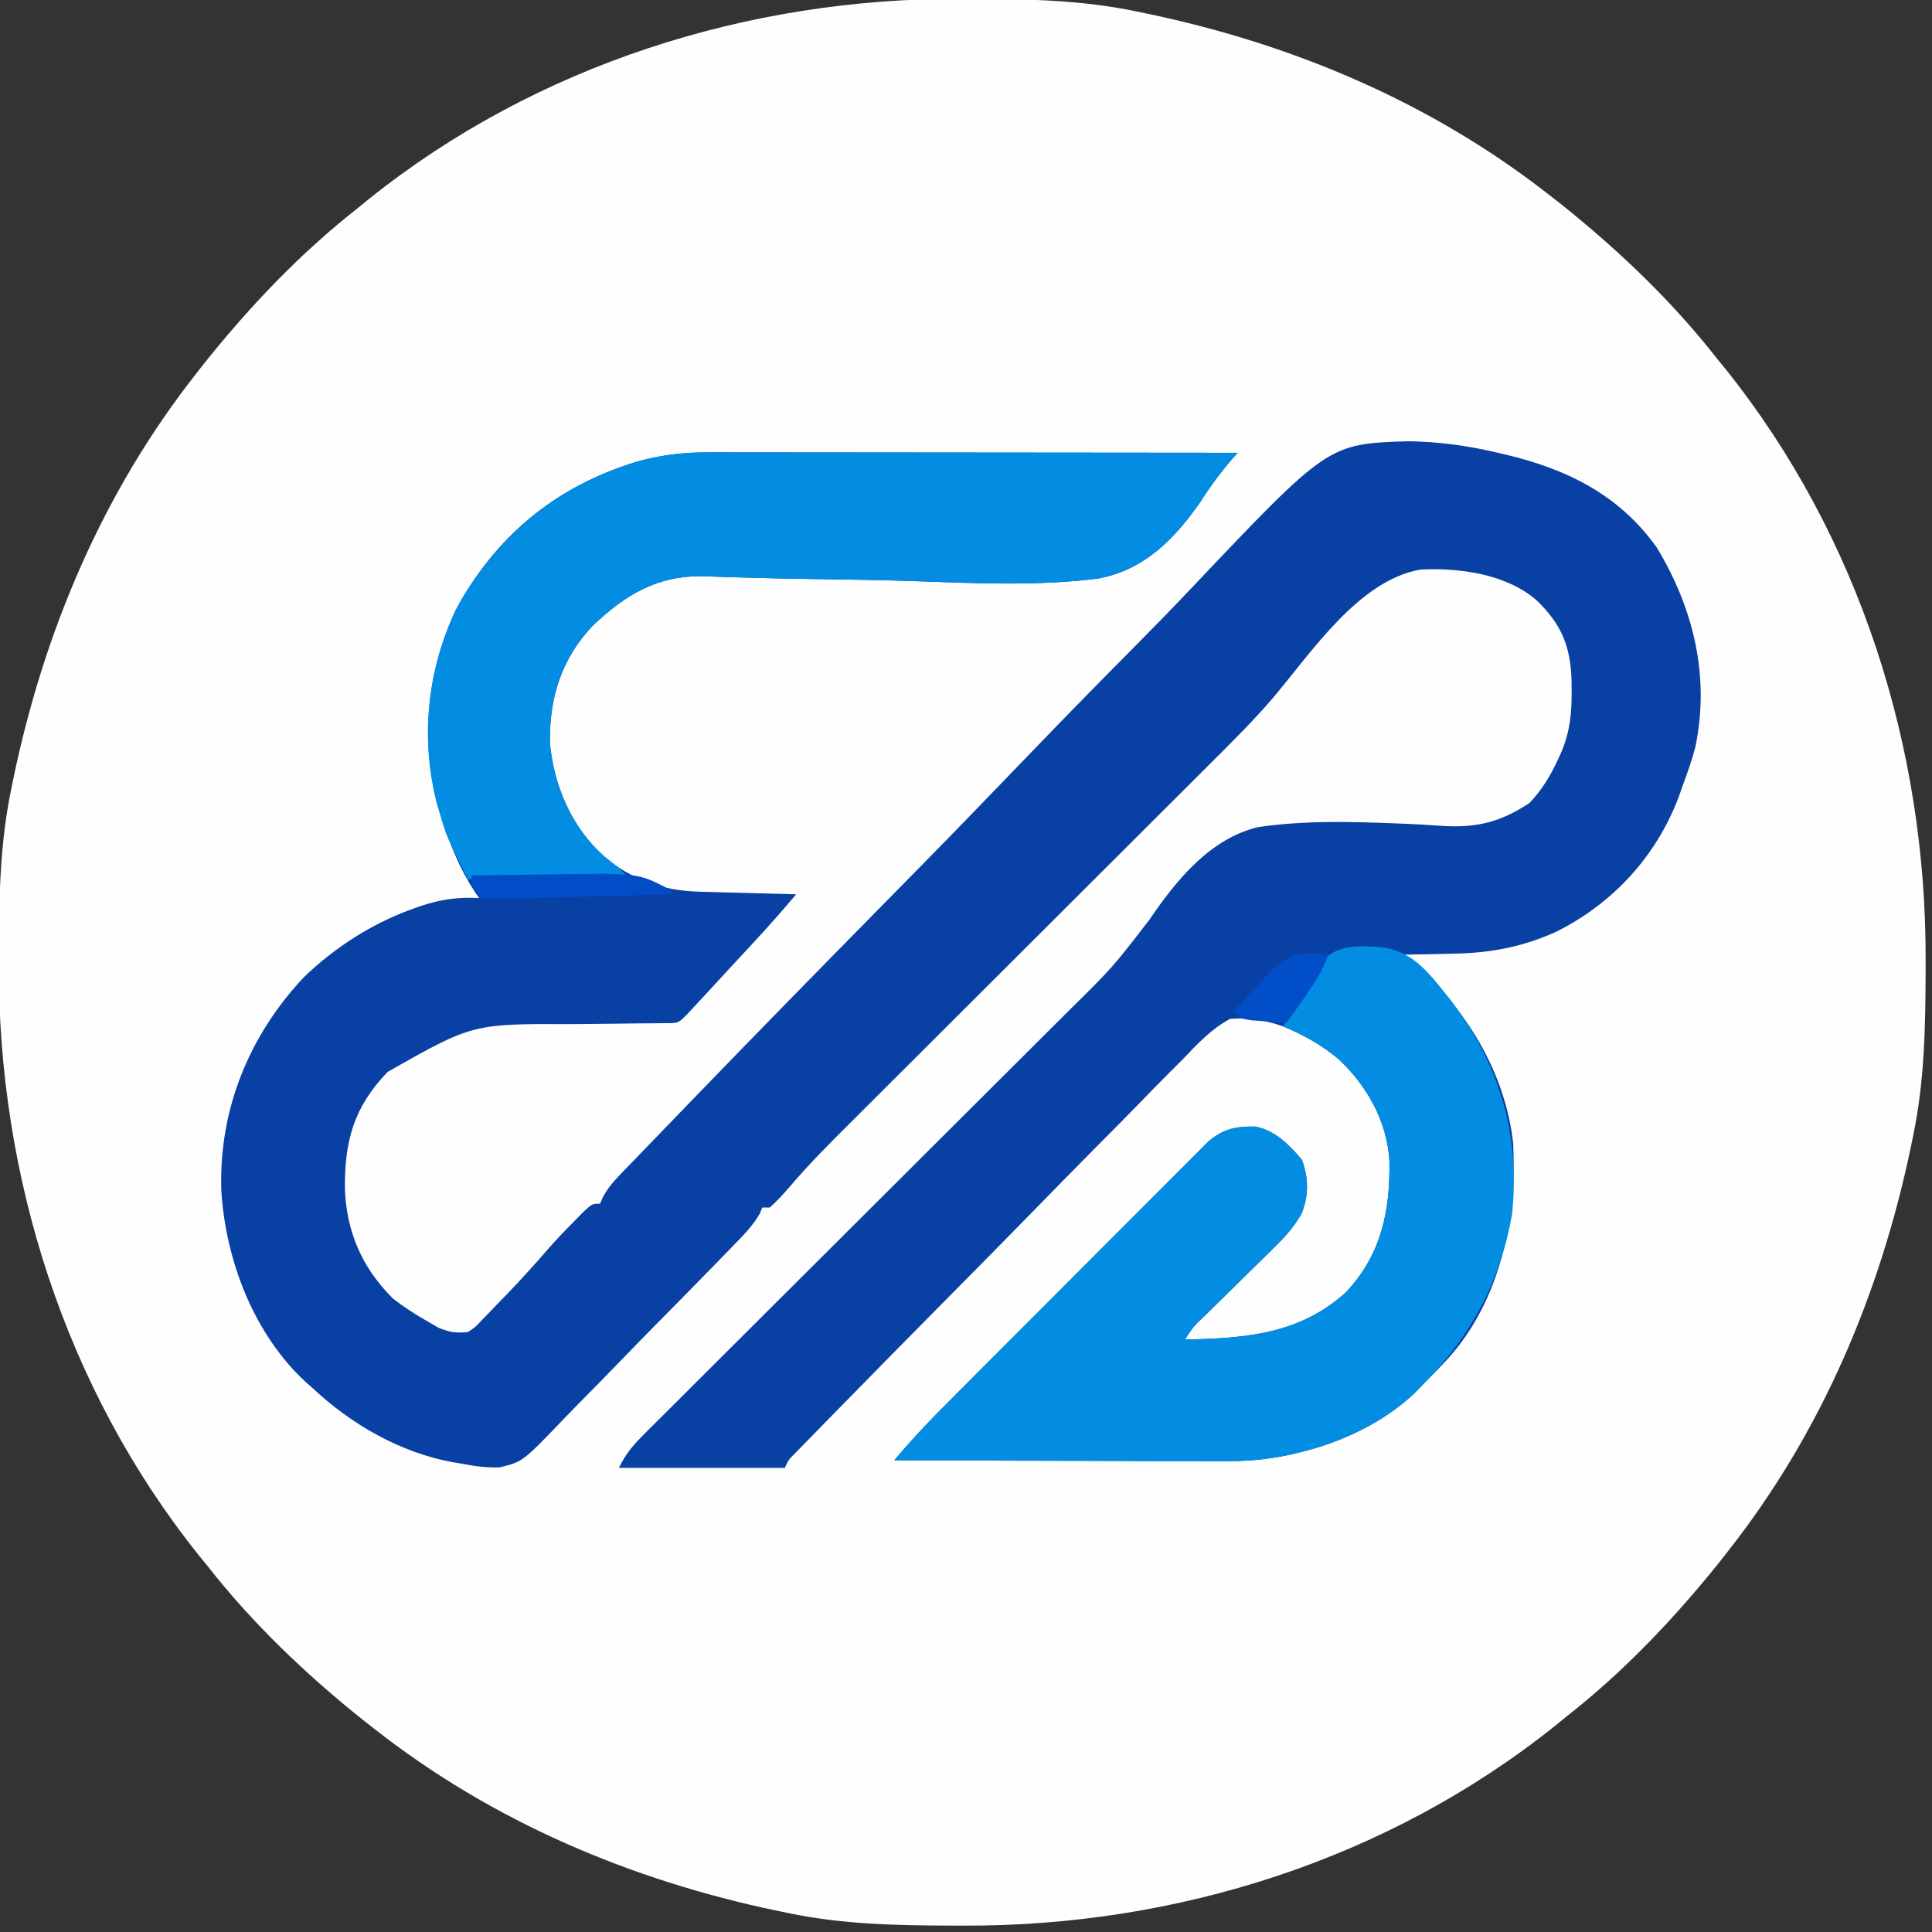
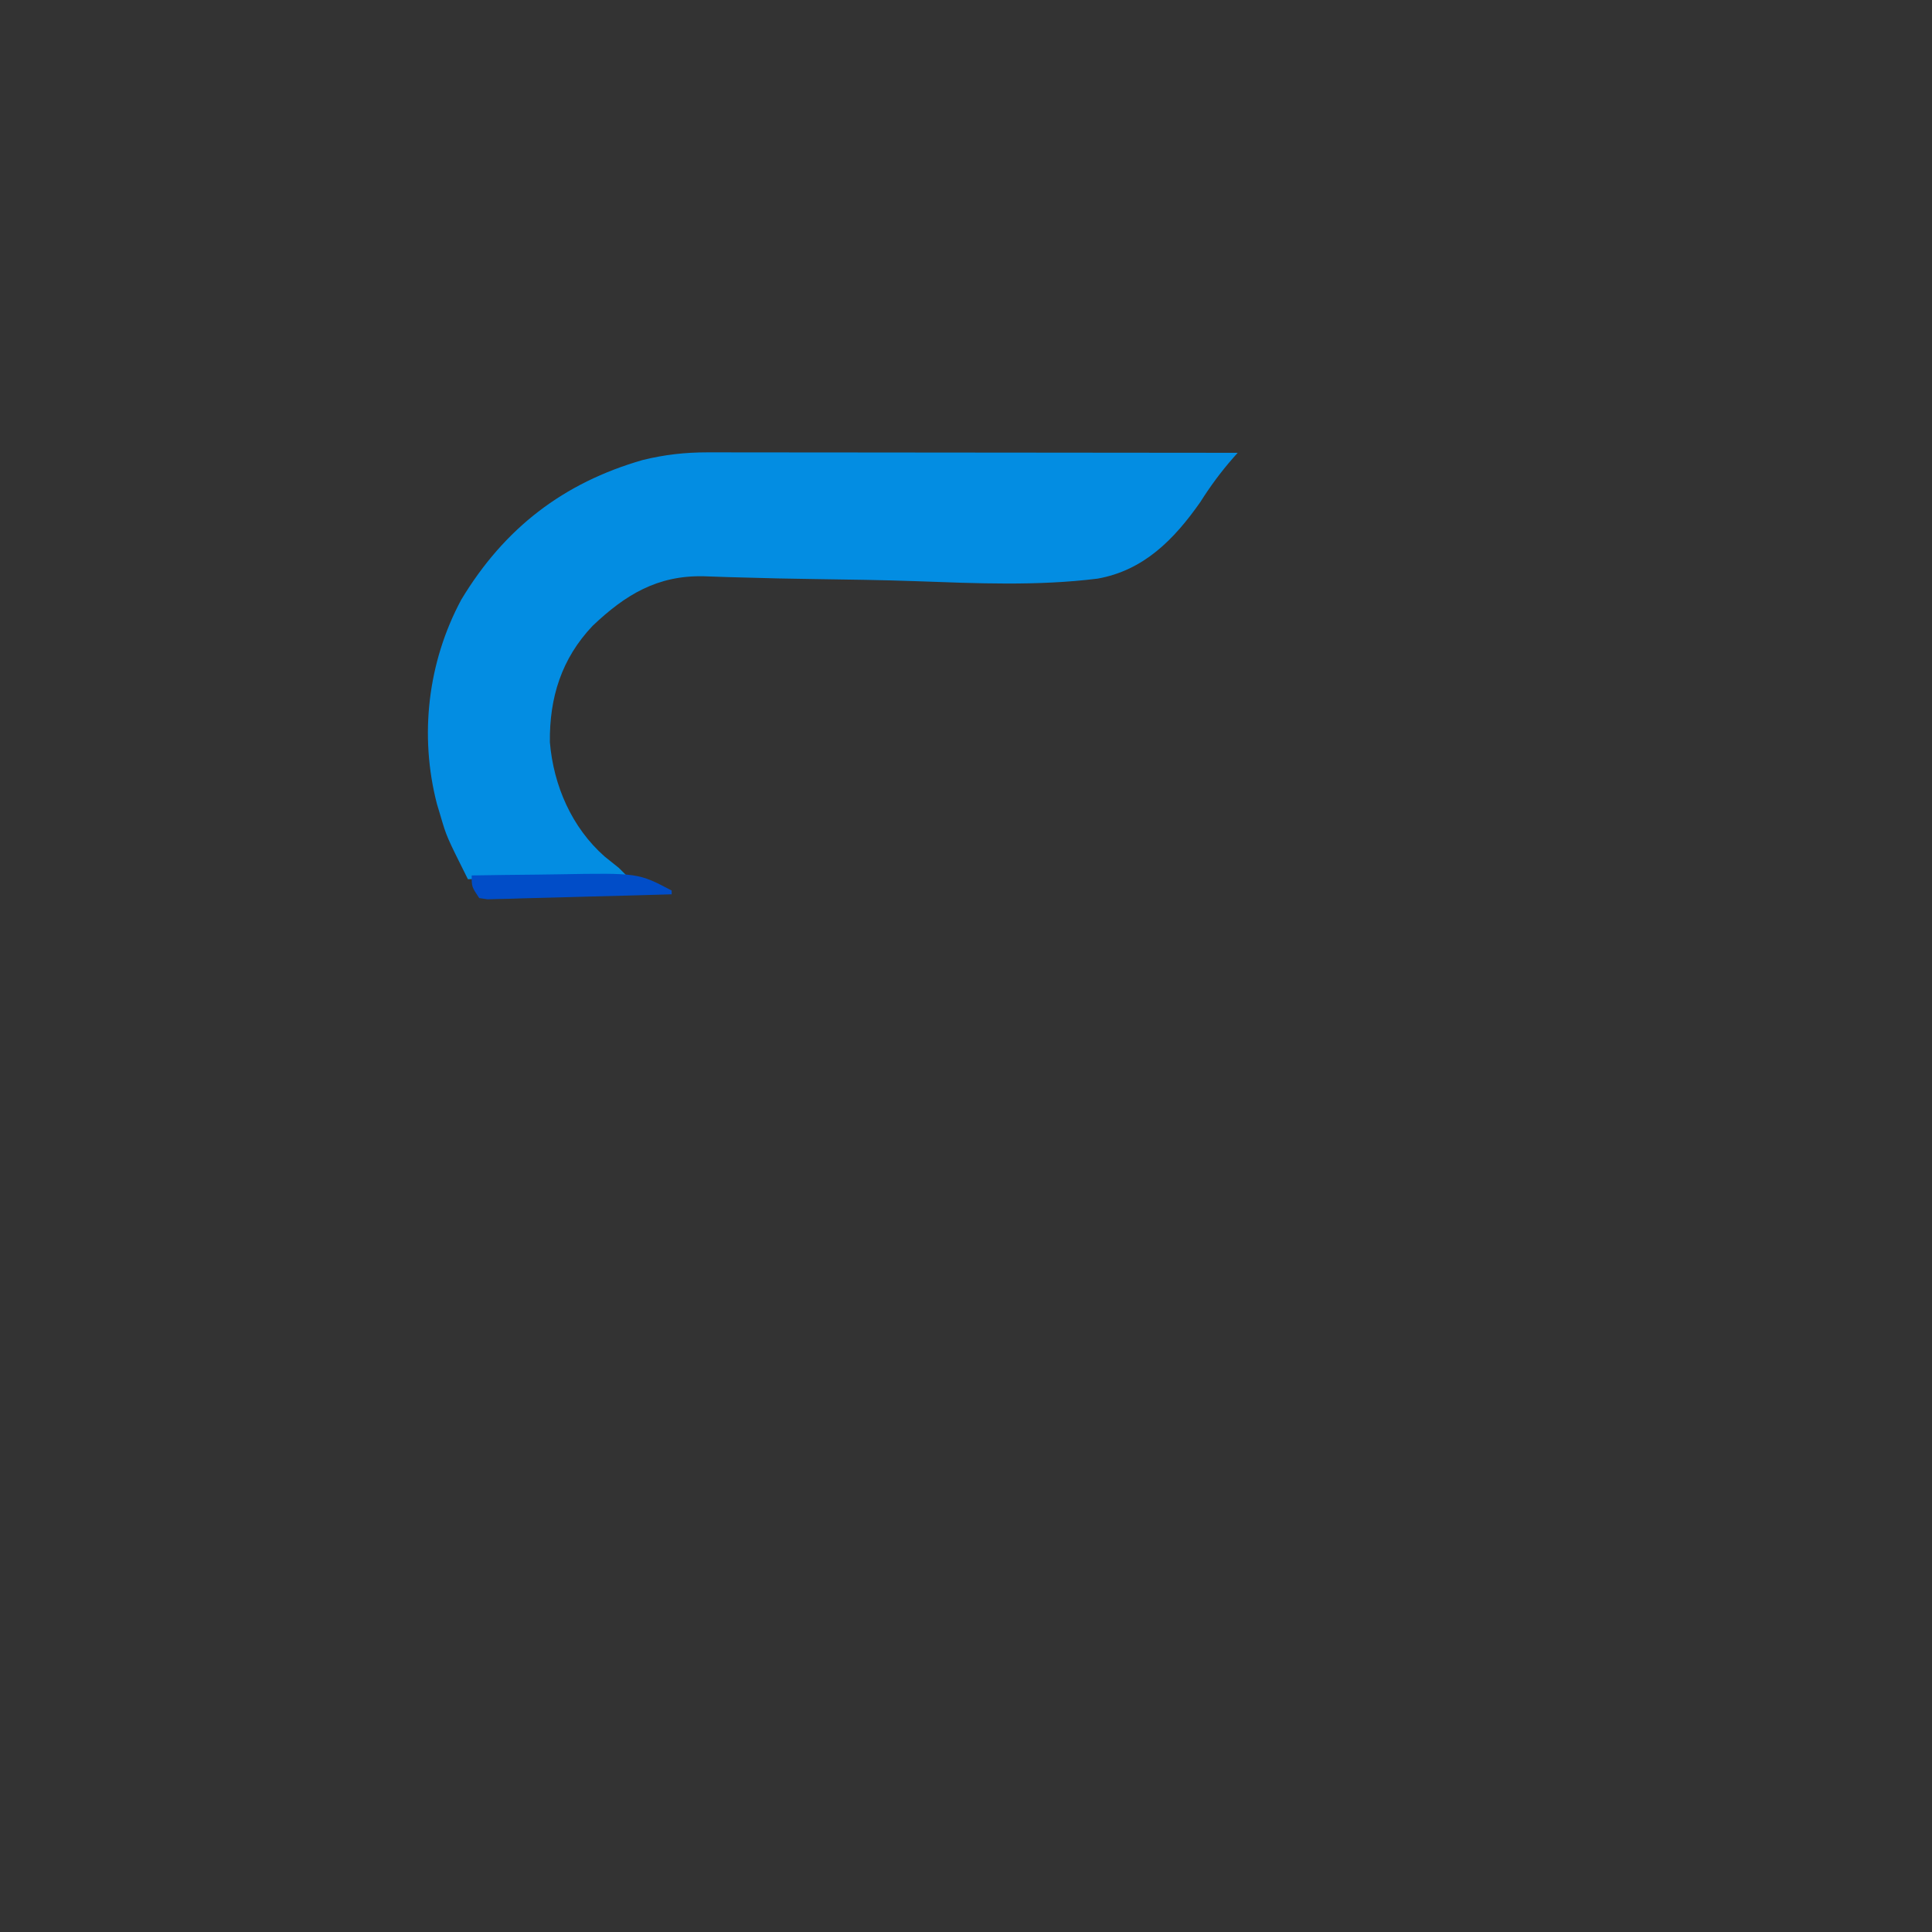
<svg xmlns="http://www.w3.org/2000/svg" version="1.1" width="512" height="512">
  <rect width="100%" height="100%" fill="#333333" stroke="none" />
-   <path d="M0 0 C1.018 0.002 2.036 0.004 3.085 0.007 C17.694 0.056 32.026 0.307 46.375 3.312 C47.35 3.511 48.325 3.71 49.329 3.915 C88.286 12.064 124.986 27.611 156.375 52.312 C157.829 53.449 157.829 53.449 159.312 54.609 C174.364 66.667 188.492 80.11 200.375 95.312 C201.141 96.25 201.906 97.187 202.695 98.152 C238.169 142.466 255.902 198.597 255.688 254.938 C255.685 255.955 255.683 256.973 255.681 258.022 C255.631 272.631 255.38 286.963 252.375 301.312 C252.077 302.775 252.077 302.775 251.773 304.267 C243.624 343.224 228.076 379.924 203.375 411.312 C202.617 412.282 201.859 413.251 201.078 414.25 C189.02 429.301 175.578 443.429 160.375 455.312 C159.438 456.078 158.501 456.844 157.535 457.633 C113.222 493.106 57.09 510.84 0.75 510.625 C-0.268 510.623 -1.286 510.621 -2.335 510.618 C-16.944 510.569 -31.276 510.318 -45.625 507.312 C-47.087 507.014 -47.087 507.014 -48.579 506.71 C-87.536 498.561 -124.236 483.014 -155.625 458.312 C-156.594 457.555 -157.564 456.797 -158.562 456.016 C-173.614 443.958 -187.742 430.515 -199.625 415.312 C-200.774 413.907 -200.774 413.907 -201.945 412.473 C-237.419 368.159 -255.152 312.028 -254.938 255.688 C-254.935 254.67 -254.933 253.652 -254.931 252.603 C-254.881 237.994 -254.63 223.662 -251.625 209.312 C-251.426 208.338 -251.228 207.363 -251.023 206.358 C-242.874 167.401 -227.326 130.701 -202.625 99.312 C-201.867 98.343 -201.109 97.374 -200.328 96.375 C-188.27 81.324 -174.828 67.196 -159.625 55.312 C-158.688 54.547 -157.751 53.781 -156.785 52.992 C-112.472 17.519 -56.34 -0.215 0 0 Z " fill="#FEFEFE" transform="translate(254.625,-0.312)" />
-   <path d="M0 0 C1.247 -0.001 2.493 -0.003 3.777 -0.004 C5.14 -0.001 6.503 0.003 7.866 0.007 C9.316 0.007 10.765 0.007 12.214 0.006 C16.133 0.006 20.052 0.012 23.971 0.019 C28.072 0.025 32.173 0.026 36.275 0.027 C44.034 0.03 51.793 0.038 59.553 0.048 C68.39 0.059 77.226 0.065 86.063 0.07 C104.235 0.08 122.406 0.098 140.578 0.12 C140.19 0.555 139.802 0.99 139.403 1.437 C136.112 5.191 133.32 8.98 130.648 13.209 C123.734 23.065 115.69 31.295 103.432 33.465 C87.528 35.454 71.326 34.712 55.342 34.14 C46.391 33.824 37.437 33.702 28.482 33.577 C22.056 33.485 15.636 33.365 9.213 33.156 C8.034 33.125 6.855 33.094 5.64 33.061 C3.458 33.003 1.277 32.93 -0.904 32.837 C-13.185 32.558 -21.666 37.703 -30.364 45.964 C-38.627 54.673 -41.83 64.994 -41.7 76.8 C-40.757 88.083 -35.972 99.152 -27.672 106.933 C-19.76 113.369 -11.877 116.197 -1.813 116.437 C-0.723 116.468 -0.723 116.468 0.389 116.5 C2.702 116.565 5.015 116.624 7.328 116.683 C8.899 116.726 10.471 116.77 12.042 116.814 C15.887 116.92 19.732 117.022 23.578 117.12 C19.795 121.586 15.939 125.961 11.953 130.245 C10.912 131.368 9.872 132.49 8.831 133.612 C8.301 134.184 7.77 134.756 7.223 135.346 C3.915 138.913 0.621 142.493 -2.677 146.07 C-7.331 151.114 -7.331 151.114 -9.391 151.258 C-10.256 151.265 -11.121 151.271 -12.011 151.278 C-12.99 151.288 -13.969 151.298 -14.978 151.309 C-16.048 151.316 -17.117 151.324 -18.219 151.331 C-20.481 151.359 -22.743 151.388 -25.005 151.417 C-28.572 151.458 -32.139 151.495 -35.707 151.522 C-62.196 151.412 -62.196 151.412 -84.708 164.191 C-93.714 173.584 -96.165 182.592 -96.015 195.341 C-95.551 206.674 -91.464 216.031 -83.422 224.12 C-80.56 226.398 -77.597 228.309 -74.422 230.12 C-73.35 230.739 -72.277 231.358 -71.172 231.995 C-68.216 233.205 -66.578 233.455 -63.422 233.12 C-61.412 231.811 -61.412 231.811 -59.68 229.902 C-59.006 229.216 -58.332 228.53 -57.637 227.823 C-56.948 227.096 -56.258 226.369 -55.547 225.62 C-54.866 224.924 -54.184 224.228 -53.481 223.511 C-49.524 219.44 -45.746 215.241 -42.03 210.95 C-39.805 208.417 -37.485 206.014 -35.11 203.62 C-34.268 202.764 -33.426 201.908 -32.559 201.027 C-30.422 199.12 -30.422 199.12 -28.422 199.12 C-28.158 198.533 -27.894 197.946 -27.621 197.341 C-26.377 195.037 -25.059 193.464 -23.246 191.583 C-22.259 190.552 -22.259 190.552 -21.252 189.5 C-20.164 188.38 -20.164 188.38 -19.055 187.236 C-18.286 186.437 -17.517 185.637 -16.724 184.813 C-14.137 182.126 -11.541 179.445 -8.946 176.766 C-7.563 175.334 -6.181 173.902 -4.799 172.469 C12.659 154.382 30.259 136.433 47.892 118.517 C50.191 116.18 52.49 113.843 54.789 111.506 C55.36 110.925 55.932 110.344 56.52 109.745 C65.733 100.373 74.868 90.927 83.975 81.452 C93.352 71.697 102.808 62.023 112.34 52.419 C117.679 47.034 122.979 41.62 128.191 36.111 C164.554 -2.258 164.554 -2.258 185.668 -2.944 C193.835 -2.839 201.644 -1.773 209.578 0.12 C210.292 0.287 211.006 0.454 211.742 0.626 C227.903 4.482 241.675 11.28 251.578 25.12 C261.383 41.269 265.783 59.352 261.851 78.163 C260.921 81.568 259.832 84.822 258.578 88.12 C258.215 89.154 257.853 90.188 257.48 91.253 C251.485 107.145 239.879 119.714 224.682 127.188 C215.373 131.312 206.976 132.744 196.828 132.87 C195.642 132.9 194.456 132.93 193.234 132.96 C190.348 133.03 187.464 133.083 184.578 133.12 C185.263 133.698 185.949 134.276 186.655 134.871 C200.891 146.987 211.52 164.269 213.578 183.12 C214.558 203.157 210.236 224.352 196.64 239.798 C194.348 242.305 191.976 244.715 189.578 247.12 C188.607 248.126 188.607 248.126 187.617 249.152 C179.292 257.149 167.718 262.515 156.578 265.12 C155.821 265.298 155.065 265.476 154.285 265.66 C148.295 266.964 142.657 267.398 136.538 267.347 C135.59 267.348 134.643 267.348 133.667 267.348 C130.572 267.347 127.477 267.331 124.382 267.316 C122.222 267.312 120.061 267.309 117.901 267.307 C112.242 267.299 106.584 267.28 100.925 267.258 C95.14 267.237 89.355 267.228 83.57 267.218 C72.239 267.197 60.908 267.162 49.578 267.12 C53.975 261.862 58.6 256.949 63.447 252.105 C64.212 251.337 64.977 250.569 65.765 249.777 C68.276 247.257 70.79 244.741 73.304 242.226 C75.057 240.469 76.81 238.713 78.563 236.957 C82.228 233.286 85.895 229.617 89.563 225.95 C94.267 221.246 98.964 216.535 103.659 211.823 C107.272 208.198 110.89 204.578 114.509 200.96 C116.244 199.224 117.976 197.487 119.708 195.748 C122.123 193.323 124.544 190.905 126.967 188.488 C127.682 187.768 128.396 187.047 129.133 186.305 C130.125 185.319 130.125 185.319 131.138 184.313 C131.709 183.741 132.28 183.17 132.868 182.581 C136.719 179.29 140.238 178.565 145.195 178.671 C150.527 179.676 154.14 183.459 157.578 187.433 C159.405 192.345 159.452 196.997 157.452 201.854 C155.181 205.811 152.452 208.606 149.195 211.761 C148.272 212.673 148.272 212.673 147.331 213.604 C145.379 215.533 143.416 217.452 141.453 219.37 C139.483 221.304 137.517 223.24 135.552 225.179 C134.332 226.382 133.109 227.582 131.883 228.779 C128.852 231.659 128.852 231.659 126.578 235.12 C142.44 234.785 156.95 233.779 169.249 222.601 C178.616 212.679 181.024 200.998 180.788 187.808 C180.19 177.351 174.906 167.931 167.328 160.808 C159.113 154.042 149.465 149.331 138.578 150.12 C133.637 152.778 130.078 156.577 126.264 160.602 C125.114 161.754 123.961 162.903 122.804 164.049 C119.688 167.157 116.623 170.312 113.565 173.477 C110.355 176.784 107.1 180.045 103.849 183.312 C97.705 189.501 91.604 195.729 85.516 201.973 C78.587 209.075 71.609 216.129 64.628 223.18 C54.352 233.562 44.093 243.961 33.883 254.408 C32.777 255.54 31.669 256.672 30.561 257.802 C29.053 259.34 27.549 260.882 26.045 262.425 C25.202 263.288 24.358 264.152 23.489 265.041 C21.536 266.974 21.536 266.974 20.578 269.12 C6.058 269.12 -8.462 269.12 -23.422 269.12 C-21.409 265.093 -19.531 262.985 -16.37 259.834 C-15.85 259.313 -15.331 258.793 -14.796 258.257 C-13.054 256.514 -11.305 254.779 -9.557 253.043 C-8.306 251.795 -7.056 250.546 -5.806 249.297 C-3.114 246.607 -0.418 243.921 2.28 241.237 C6.551 236.988 10.815 232.733 15.077 228.476 C21.826 221.739 28.579 215.006 35.335 208.276 C47.417 196.238 59.493 184.195 71.564 172.146 C75.798 167.921 80.034 163.699 84.273 159.478 C86.918 156.844 89.561 154.208 92.203 151.571 C93.423 150.355 94.644 149.139 95.866 147.924 C107.37 136.582 107.37 136.582 117.209 123.818 C124.307 113.384 133.282 102.311 146.057 99.3 C158.345 97.509 170.747 97.853 183.119 98.353 C183.791 98.38 184.464 98.407 185.157 98.434 C188.354 98.569 191.541 98.746 194.733 98.986 C203.905 99.567 210.224 97.995 217.89 92.933 C221.314 89.349 223.526 85.613 225.578 81.12 C225.839 80.55 226.101 79.979 226.371 79.392 C228.648 73.984 229.122 69.079 229.078 63.245 C229.071 62.363 229.065 61.48 229.058 60.571 C228.801 51.424 226.407 45.55 219.765 39.183 C211.714 32.196 199.329 30.553 189.05 31.054 C172.741 33.872 160.245 52.843 150.142 64.823 C144.793 71.072 138.98 76.844 133.154 82.642 C132.011 83.782 130.869 84.923 129.727 86.064 C127.28 88.508 124.832 90.949 122.383 93.389 C118.505 97.254 114.631 101.123 110.757 104.992 C101.835 113.902 92.908 122.806 83.981 131.711 C75.795 139.877 67.61 148.045 59.428 156.216 C55.583 160.056 51.735 163.894 47.886 167.73 C45.486 170.123 43.088 172.517 40.69 174.913 C39.585 176.017 38.478 177.119 37.371 178.221 C32.054 183.513 26.804 188.82 21.933 194.531 C20.243 196.512 18.525 198.389 16.578 200.12 C15.918 200.12 15.258 200.12 14.578 200.12 C14.369 200.65 14.161 201.179 13.946 201.725 C12.019 205.097 9.378 207.691 6.682 210.449 C6.078 211.074 5.475 211.699 4.853 212.343 C-1.458 218.858 -7.828 225.314 -14.203 231.766 C-17.223 234.826 -20.223 237.902 -23.208 240.996 C-26.819 244.739 -30.461 248.448 -34.127 252.136 C-35.515 253.543 -36.892 254.961 -38.257 256.39 C-48.897 267.505 -48.897 267.505 -55.056 269.006 C-58.351 269.047 -61.2 268.777 -64.422 268.12 C-65.432 267.953 -66.442 267.786 -67.482 267.614 C-81.313 265.073 -94.282 257.62 -104.422 248.12 C-105.063 247.558 -105.704 246.996 -106.364 246.417 C-120.164 233.698 -127.691 214.024 -128.774 195.487 C-129.444 174.251 -121.469 154.614 -106.922 139.12 C-98.887 131.34 -88.965 124.923 -78.422 121.12 C-77.601 120.824 -76.78 120.527 -75.934 120.222 C-70.568 118.447 -66.064 117.807 -60.422 118.12 C-60.786 117.607 -61.15 117.094 -61.524 116.566 C-65.226 110.928 -67.632 105.238 -69.735 98.87 C-69.989 98.102 -70.243 97.334 -70.505 96.543 C-76.272 78.475 -74.677 59.057 -66.735 41.933 C-56.152 22.222 -40.186 9.078 -19.015 2.578 C-12.706 0.761 -6.554 -0.006 0 0 Z " fill="#0940A3" transform="translate(187.422,119.88)" />
-   <path d="M0 0 C7.134 1.119 11.135 5.464 15.496 10.938 C16.618 12.322 16.618 12.322 17.762 13.734 C30.769 30.788 36.396 49.288 34.219 70.66 C31.061 88.675 23.281 103.116 10.496 115.938 C9.849 116.608 9.202 117.278 8.535 117.969 C0.211 125.966 -11.364 131.332 -22.504 133.938 C-23.26 134.115 -24.017 134.293 -24.796 134.477 C-30.786 135.781 -36.425 136.215 -42.543 136.165 C-43.491 136.165 -44.439 136.165 -45.415 136.165 C-48.51 136.164 -51.604 136.149 -54.699 136.133 C-56.86 136.129 -59.02 136.126 -61.181 136.124 C-66.839 136.117 -72.498 136.097 -78.156 136.075 C-83.941 136.054 -89.726 136.045 -95.512 136.035 C-106.842 136.014 -118.173 135.98 -129.504 135.938 C-125.107 130.68 -120.481 125.766 -115.634 120.923 C-114.487 119.77 -114.487 119.77 -113.316 118.594 C-110.806 116.075 -108.292 113.559 -105.777 111.043 C-104.024 109.287 -102.271 107.53 -100.518 105.774 C-96.853 102.103 -93.187 98.434 -89.519 94.767 C-84.815 90.063 -80.118 85.352 -75.423 80.64 C-71.809 77.016 -68.191 73.396 -64.572 69.777 C-62.838 68.041 -61.105 66.304 -59.374 64.565 C-56.959 62.141 -54.538 59.722 -52.115 57.305 C-51.4 56.585 -50.685 55.864 -49.948 55.122 C-49.287 54.465 -48.625 53.807 -47.944 53.13 C-47.373 52.558 -46.802 51.987 -46.213 51.398 C-42.362 48.108 -38.843 47.382 -33.887 47.488 C-28.555 48.493 -24.941 52.276 -21.504 56.25 C-19.676 61.162 -19.63 65.815 -21.63 70.671 C-23.9 74.628 -26.629 77.423 -29.887 80.578 C-30.502 81.186 -31.116 81.795 -31.75 82.421 C-33.703 84.351 -35.665 86.269 -37.629 88.188 C-39.598 90.122 -41.565 92.058 -43.529 93.997 C-44.749 95.199 -45.972 96.399 -47.199 97.596 C-50.229 100.476 -50.229 100.476 -52.504 103.938 C-36.642 103.603 -22.131 102.596 -9.832 91.418 C-0.465 81.496 1.943 69.815 1.707 56.625 C1.109 46.168 -4.175 36.748 -11.754 29.625 C-16.258 25.842 -21.128 23.272 -26.504 20.938 C-24.82 18.272 -23.126 15.617 -21.391 12.984 C-19.478 10.065 -19.478 10.065 -18.336 7.203 C-14.628 -0.744 -7.95 -0.668 0 0 Z " fill="#028DE2" transform="translate(366.504,251.062)" />
  <path d="M0 0 C1.247 -0.001 2.493 -0.003 3.777 -0.004 C5.14 -0.001 6.503 0.003 7.866 0.007 C9.316 0.007 10.765 0.007 12.214 0.006 C16.133 0.006 20.052 0.012 23.971 0.019 C28.072 0.025 32.173 0.026 36.275 0.027 C44.034 0.03 51.793 0.038 59.553 0.048 C68.39 0.059 77.226 0.065 86.063 0.07 C104.235 0.08 122.406 0.098 140.578 0.12 C140.19 0.555 139.802 0.99 139.403 1.437 C136.112 5.191 133.32 8.98 130.648 13.209 C123.734 23.065 115.69 31.295 103.432 33.465 C87.528 35.454 71.326 34.712 55.342 34.14 C46.391 33.824 37.437 33.702 28.482 33.577 C22.056 33.485 15.636 33.365 9.213 33.156 C8.034 33.125 6.855 33.094 5.64 33.061 C3.458 33.003 1.277 32.93 -0.904 32.837 C-13.185 32.558 -21.666 37.703 -30.364 45.964 C-38.627 54.673 -41.83 64.994 -41.7 76.8 C-40.738 88.311 -35.881 99.453 -27.172 107.12 C-25.926 108.125 -24.677 109.126 -23.422 110.12 C-22.432 111.11 -22.432 111.11 -21.422 112.12 C-42.212 112.615 -42.212 112.615 -63.422 113.12 C-69.073 101.819 -69.073 101.819 -70.672 96.37 C-70.987 95.324 -71.302 94.277 -71.626 93.198 C-76.34 74.989 -74.047 55.551 -65.172 39.023 C-53.753 20.084 -38.135 8.084 -17.114 2.03 C-11.394 0.62 -5.885 -0.005 0 0 Z " fill="#038DE2" transform="translate(187.422,119.88)" />
  <path d="M0 0 C5.78 -0.1 11.559 -0.172 17.34 -0.22 C19.302 -0.24 21.264 -0.267 23.226 -0.302 C44.149 -0.664 44.149 -0.664 53 4 C53 4.33 53 4.66 53 5 C45.774 5.219 38.547 5.414 31.32 5.592 C28.86 5.656 26.4 5.725 23.94 5.799 C20.411 5.905 16.882 5.992 13.352 6.074 C12.246 6.112 11.141 6.149 10.002 6.187 C8.981 6.208 7.961 6.228 6.909 6.249 C6.007 6.273 5.106 6.298 4.177 6.323 C3.099 6.163 3.099 6.163 2 6 C0 3 0 3 0 0 Z " fill="#014DC8" transform="translate(125,232)" />
-   <path d="M0 0 C-1.519 4.432 -3.926 8.03 -6.625 11.812 C-7.045 12.41 -7.465 13.007 -7.898 13.623 C-8.928 15.085 -9.963 16.543 -11 18 C-12.959 17.886 -14.917 17.759 -16.875 17.625 C-17.966 17.555 -19.056 17.486 -20.18 17.414 C-23 17 -23 17 -25 15 C-22.751 12.458 -20.445 9.976 -18.125 7.5 C-17.493 6.785 -16.862 6.069 -16.211 5.332 C-11.077 -0.059 -7.346 -1.018 0 0 Z " fill="#014EC9" transform="translate(352,253)" />
</svg>